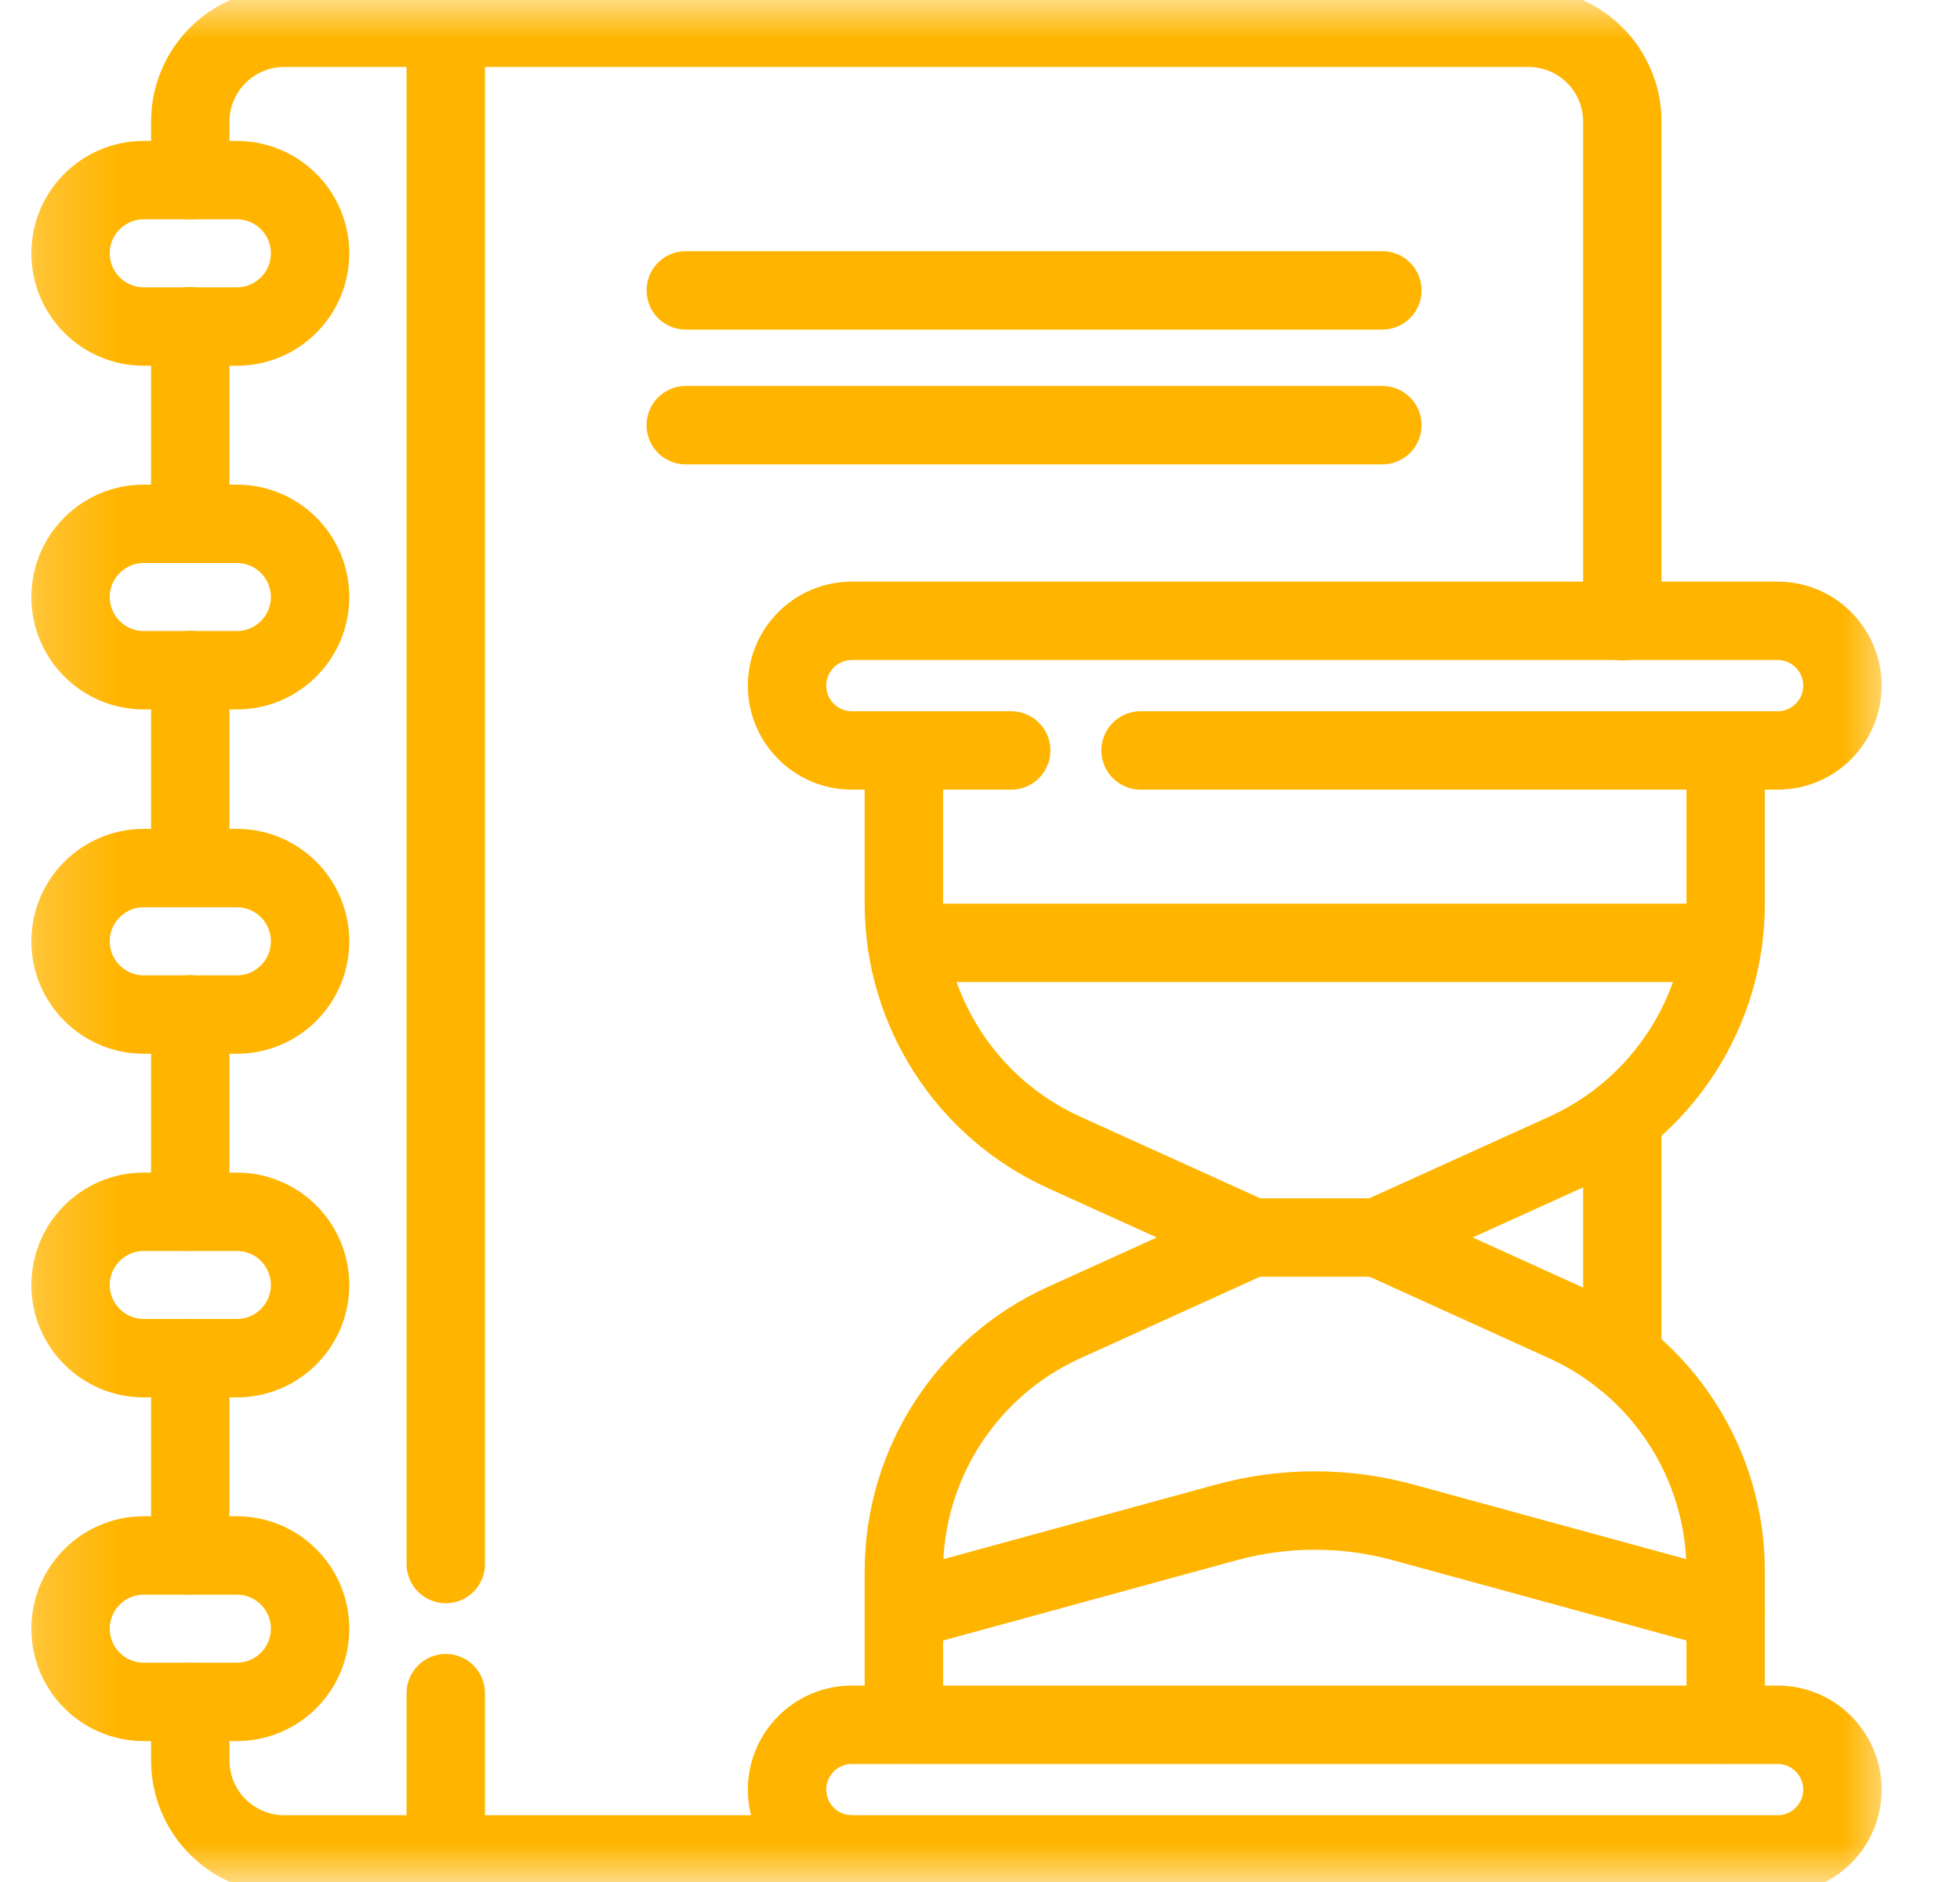
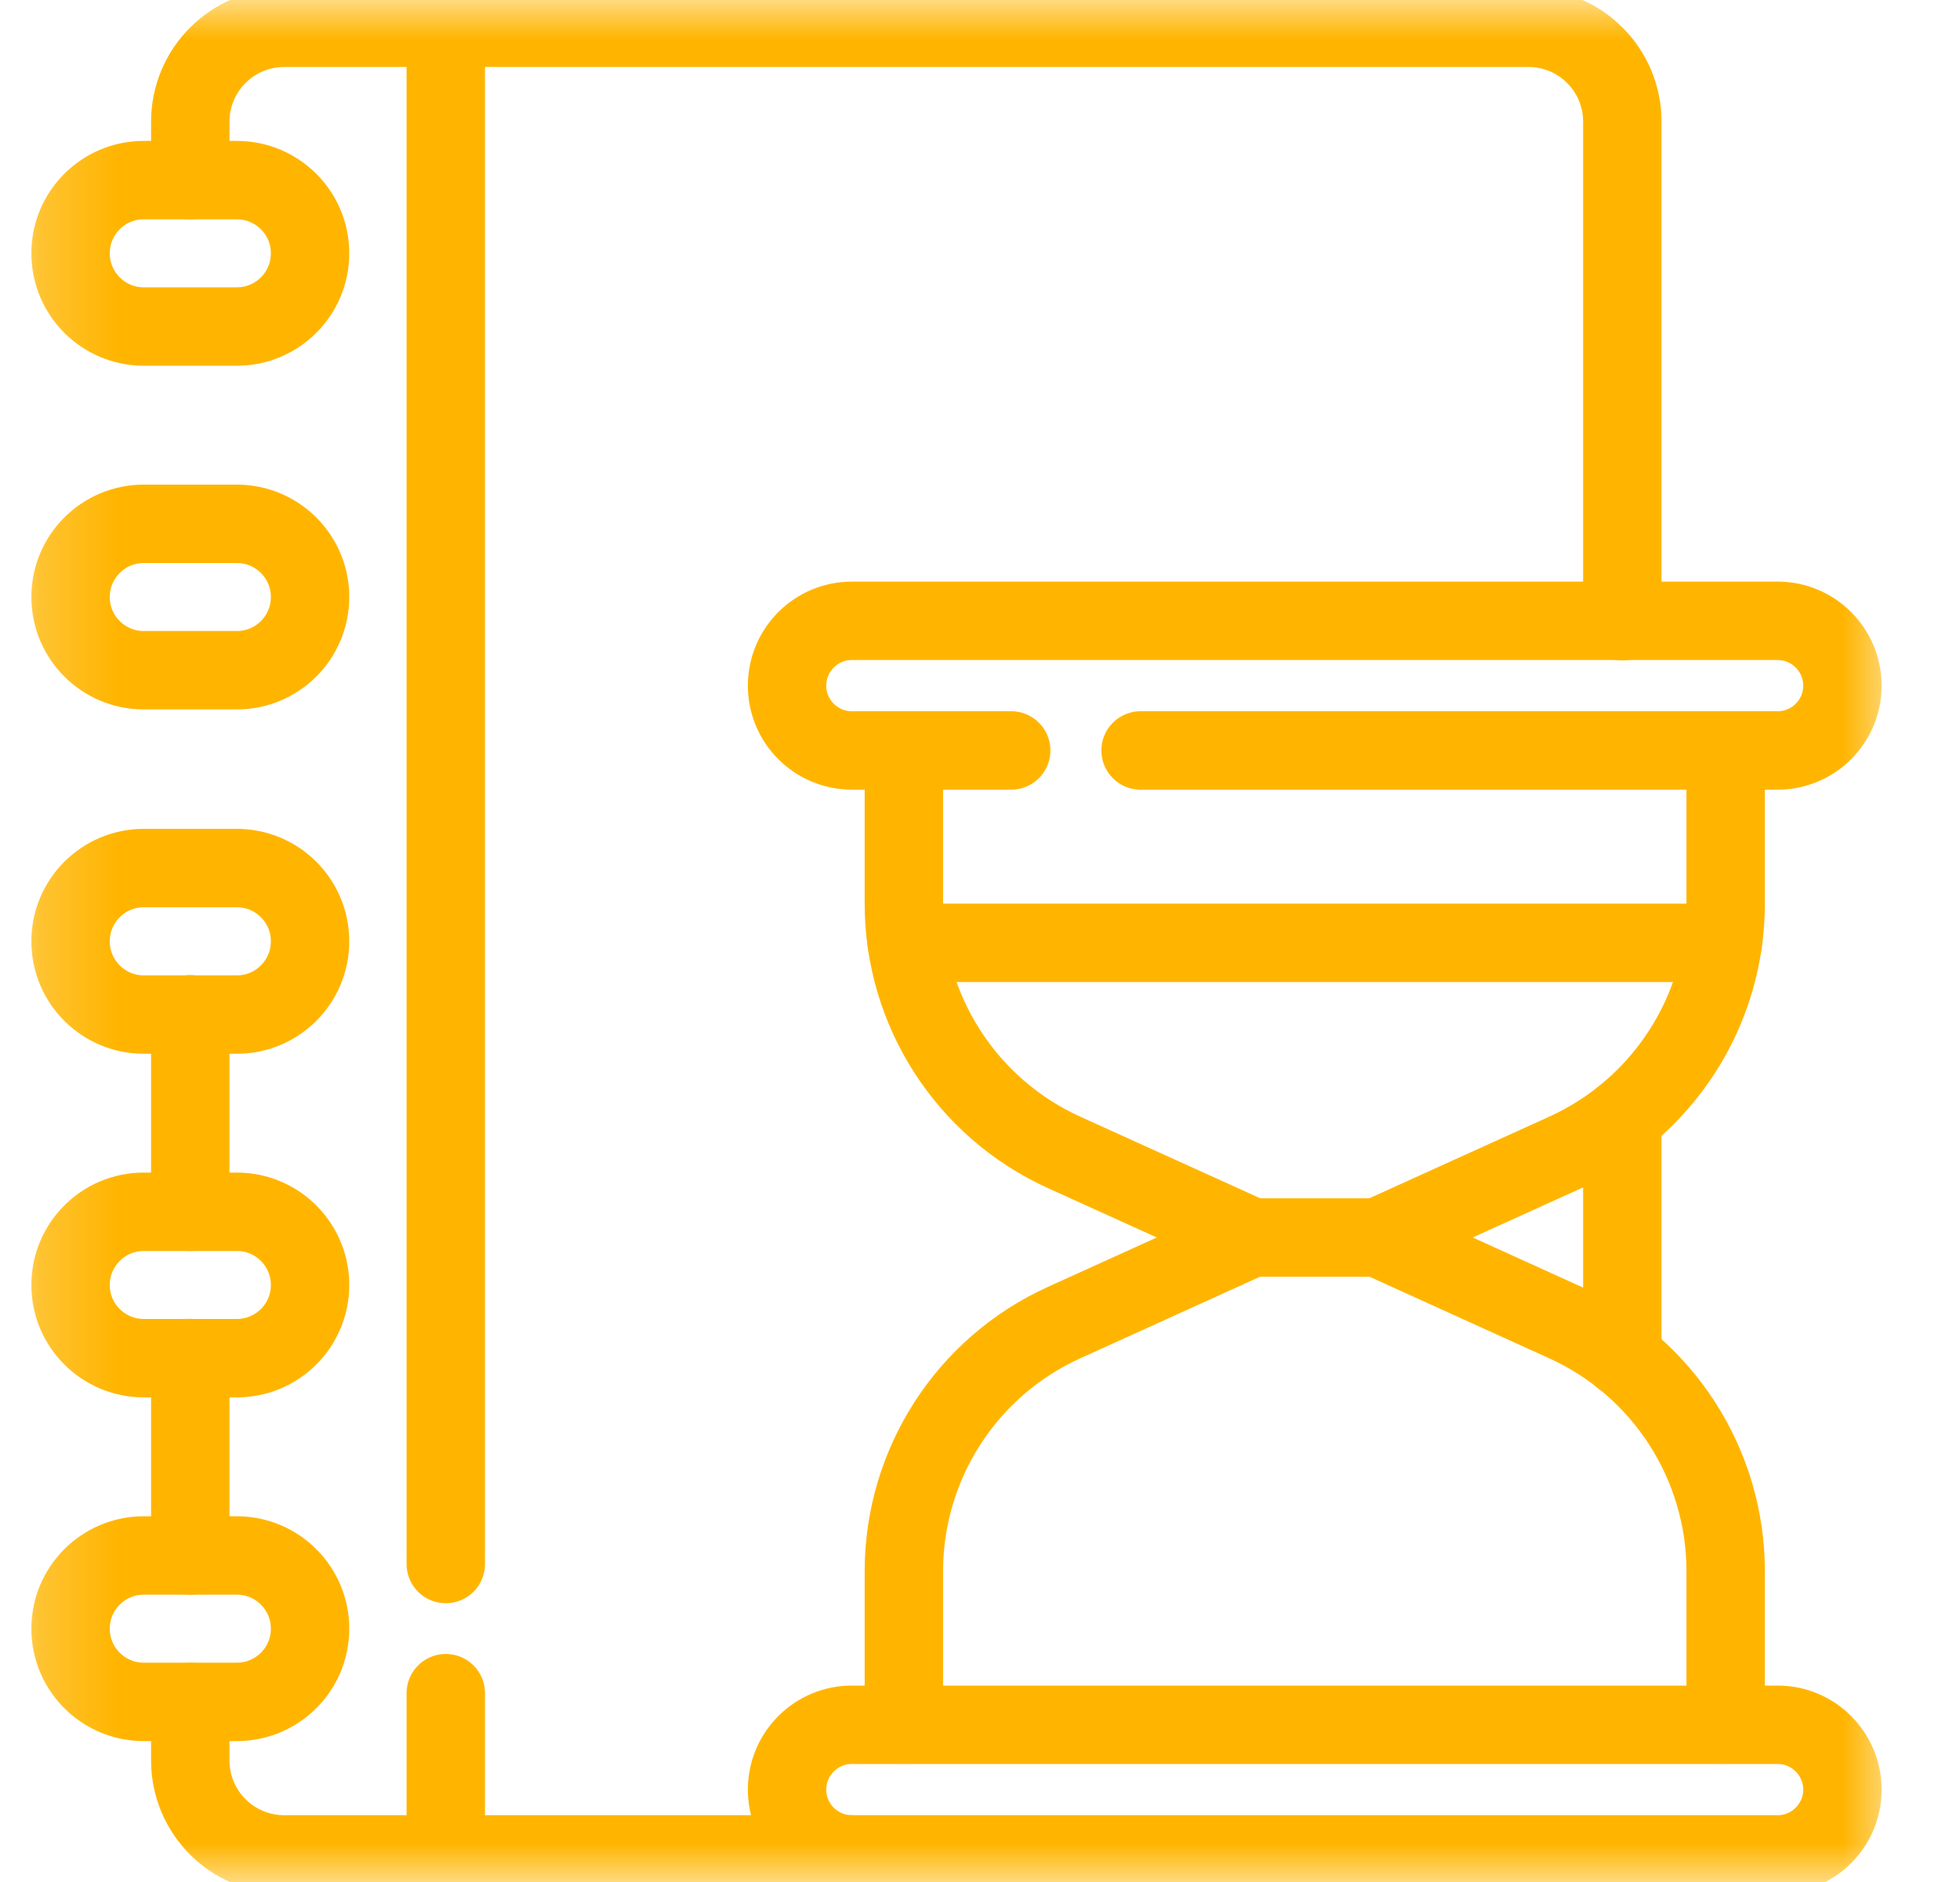
<svg xmlns="http://www.w3.org/2000/svg" width="25" height="24" viewBox="0 0 25 24" fill="none">
  <g clip-path="url(#clip0_4396_75032)">
-     <path d="M17.632 5.422H8.747" stroke="#FFB500" stroke-miterlimit="10" stroke-linecap="round" stroke-linejoin="round" />
-     <path d="M8.747 3.703H17.632" stroke="#FFB500" stroke-miterlimit="10" stroke-linecap="round" stroke-linejoin="round" />
    <path d="M2.427 17.318V19.836" stroke="#FFB500" stroke-miterlimit="10" stroke-linecap="round" stroke-linejoin="round" />
    <path d="M2.427 12.935V15.453" stroke="#FFB500" stroke-miterlimit="10" stroke-linecap="round" stroke-linejoin="round" />
-     <path d="M2.427 8.544V11.062" stroke="#FFB500" stroke-miterlimit="10" stroke-linecap="round" stroke-linejoin="round" />
-     <path d="M2.427 4.162V6.68" stroke="#FFB500" stroke-miterlimit="10" stroke-linecap="round" stroke-linejoin="round" />
    <mask id="mask0_4396_75032" style="mask-type:luminance" maskUnits="userSpaceOnUse" x="0" y="0" width="25" height="24">
      <path d="M0.2 1.90735e-06H24.2V24H0.2V1.90735e-06Z" fill="white" />
    </mask>
    <g mask="url(#mask0_4396_75032)">
      <path d="M3.021 4.164H1.834C1.318 4.164 0.9 3.746 0.9 3.23C0.9 2.715 1.318 2.297 1.834 2.297H3.021C3.537 2.297 3.955 2.715 3.955 3.23C3.955 3.746 3.537 4.164 3.021 4.164Z" stroke="#FFB500" stroke-miterlimit="10" stroke-linecap="round" stroke-linejoin="round" />
      <path d="M3.021 8.547H1.834C1.318 8.547 0.9 8.129 0.9 7.613C0.9 7.098 1.318 6.68 1.834 6.68H3.021C3.537 6.68 3.955 7.098 3.955 7.613C3.955 8.129 3.537 8.547 3.021 8.547Z" stroke="#FFB500" stroke-miterlimit="10" stroke-linecap="round" stroke-linejoin="round" />
      <path d="M3.021 12.938H1.834C1.318 12.938 0.9 12.52 0.9 12.004C0.9 11.488 1.318 11.07 1.834 11.07H3.021C3.537 11.07 3.955 11.488 3.955 12.004C3.955 12.52 3.537 12.938 3.021 12.938Z" stroke="#FFB500" stroke-miterlimit="10" stroke-linecap="round" stroke-linejoin="round" />
      <path d="M3.021 17.32H1.834C1.318 17.32 0.9 16.902 0.9 16.387C0.9 15.871 1.318 15.453 1.834 15.453H3.021C3.537 15.453 3.955 15.871 3.955 16.387C3.955 16.902 3.537 17.32 3.021 17.32Z" stroke="#FFB500" stroke-miterlimit="10" stroke-linecap="round" stroke-linejoin="round" />
      <path d="M3.021 21.703H1.834C1.318 21.703 0.9 21.285 0.9 20.77C0.9 20.254 1.318 19.836 1.834 19.836H3.021C3.537 19.836 3.955 20.254 3.955 20.77C3.955 21.285 3.537 21.703 3.021 21.703Z" stroke="#FFB500" stroke-miterlimit="10" stroke-linecap="round" stroke-linejoin="round" />
      <path d="M20.693 17.312V14.254" stroke="#FFB500" stroke-miterlimit="10" stroke-linecap="round" stroke-linejoin="round" />
      <path d="M2.427 21.704V22.45C2.427 23.112 2.964 23.648 3.626 23.648H10.866" stroke="#FFB500" stroke-miterlimit="10" stroke-linecap="round" stroke-linejoin="round" />
      <path d="M20.693 7.922V1.552C20.693 0.89 20.157 0.354 19.495 0.354H3.626C2.964 0.354 2.427 0.89 2.427 1.552V2.298" stroke="#FFB500" stroke-miterlimit="10" stroke-linecap="round" stroke-linejoin="round" />
      <path d="M12.898 9.57H10.866C10.409 9.57 10.039 9.2 10.039 8.744C10.039 8.287 10.409 7.917 10.866 7.917H22.674C23.13 7.917 23.5 8.287 23.5 8.744C23.5 9.2 23.13 9.57 22.674 9.57H14.548" stroke="#FFB500" stroke-miterlimit="10" stroke-linecap="round" stroke-linejoin="round" />
      <path d="M22.674 23.648H10.866C10.409 23.648 10.039 23.278 10.039 22.822C10.039 22.366 10.409 21.995 10.866 21.995H22.674C23.13 21.995 23.5 22.366 23.5 22.822C23.5 23.278 23.13 23.648 22.674 23.648Z" stroke="#FFB500" stroke-miterlimit="10" stroke-linecap="round" stroke-linejoin="round" />
      <path d="M22.011 21.992V20.038C22.011 18.671 21.211 17.43 19.966 16.866L17.653 15.816C17.622 15.803 17.622 15.759 17.653 15.745L19.966 14.696C21.211 14.131 22.011 12.891 22.011 11.524V9.57" stroke="#FFB500" stroke-miterlimit="10" stroke-linecap="round" stroke-linejoin="round" />
      <path d="M11.529 9.57V11.524C11.529 12.891 12.328 14.131 13.573 14.696L15.887 15.745C15.917 15.759 15.917 15.803 15.887 15.816L13.573 16.866C12.328 17.43 11.529 18.671 11.529 20.038V21.992" stroke="#FFB500" stroke-miterlimit="10" stroke-linecap="round" stroke-linejoin="round" />
      <path d="M21.975 12.023H11.565" stroke="#FFB500" stroke-miterlimit="10" stroke-linecap="round" stroke-linejoin="round" />
-       <path d="M22.011 20.539L17.901 19.415C17.16 19.212 16.379 19.212 15.639 19.415L11.529 20.539" stroke="#FFB500" stroke-miterlimit="10" stroke-linecap="round" stroke-linejoin="round" />
      <path d="M15.909 15.781H17.63" stroke="#FFB500" stroke-miterlimit="10" stroke-linecap="round" stroke-linejoin="round" />
      <path d="M5.686 19.945V0.348" stroke="#FFB500" stroke-miterlimit="10" stroke-linecap="round" stroke-linejoin="round" />
      <path d="M5.686 23.648V21.592" stroke="#FFB500" stroke-miterlimit="10" stroke-linecap="round" stroke-linejoin="round" />
    </g>
  </g>
  <defs>
    <clipPath id="clip0_4396_75032">
      <rect width="24" height="24" fill="white" transform="translate(0.2)" />
    </clipPath>
  </defs>
</svg>